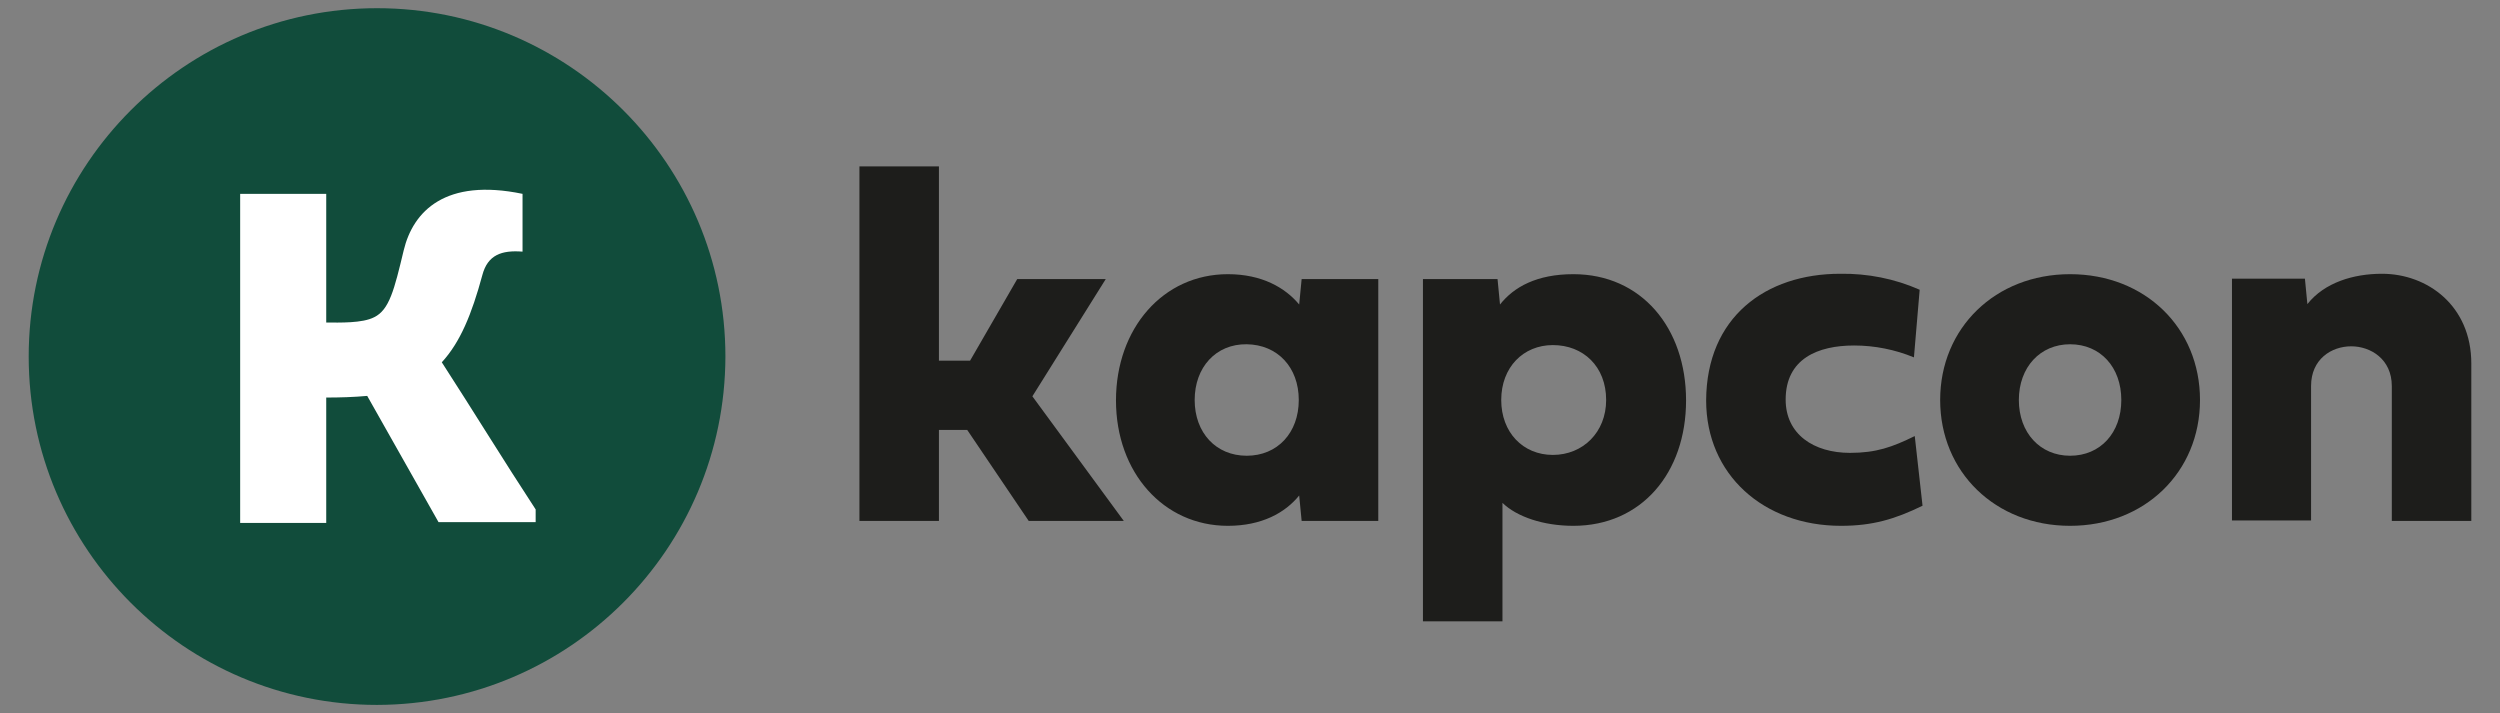
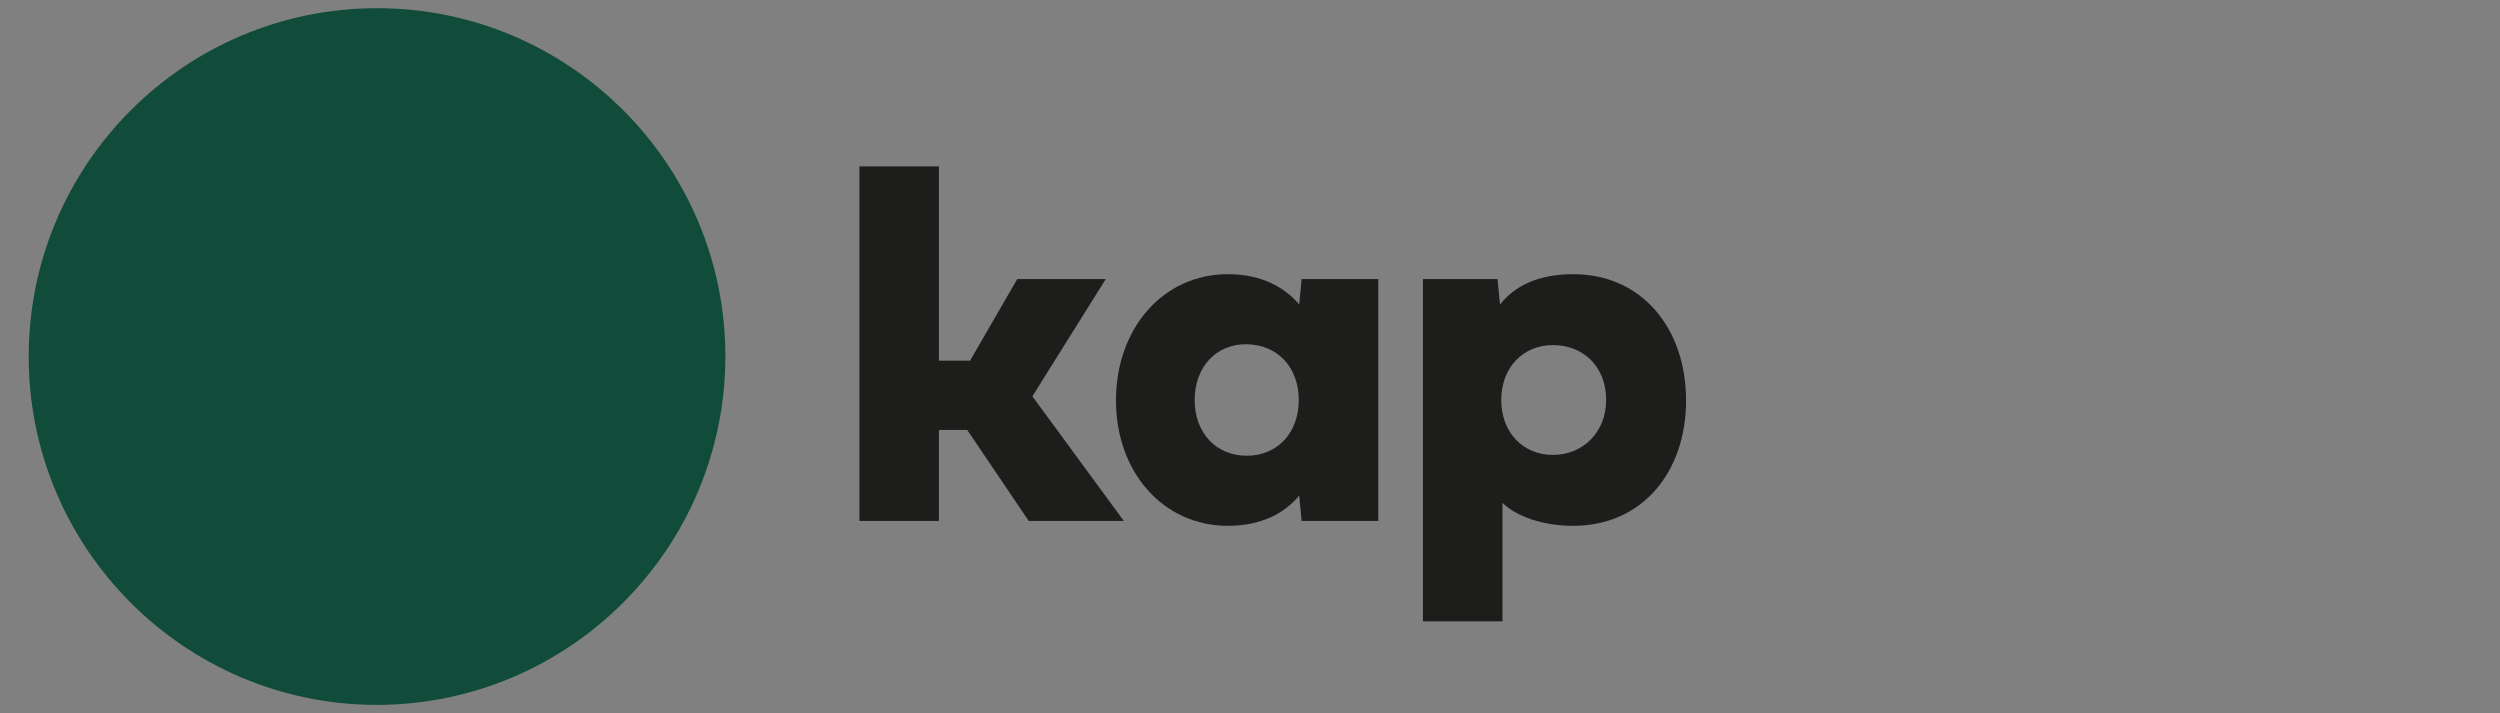
<svg xmlns="http://www.w3.org/2000/svg" version="1.1" id="Layer_1" x="0px" y="0px" viewBox="0 0 610 174" style="enable-background:new 0 0 610 174;" xml:space="preserve">
  <rect x="0" y="0" width="610" height="174" fill="#808080" stroke="none" />
  <style type="text/css">
	.st0{fill:#114C3B;}
	.st1{fill:#1D1D1B;}
	.st2{fill:#FFFFFF;}
</style>
  <g>
    <path class="st0" d="M92,172c-46.9,0-85-38.1-85-85S45.1,2,92,2s85,38.1,85,85C176.9,133.9,138.9,171.9,92,172z" />
    <path class="st1" d="M229.1,88h7.6l11.5-19.9h21.6l-17.9,28.6l22.3,30.4H251l-15-22.2h-6.9v22.2h-19.4V40.6h19.4V88z" />
    <path class="st1" d="M317.6,127.1l-0.6-6.2c-3.4,4.2-9.1,7.4-17.4,7.4c-15.7,0-27.3-13-27.3-30.6s11.5-30.8,27.3-30.8   c8.3,0,14,3.3,17.4,7.4l0.6-6.2h18.7v59L317.6,127.1z M291.5,97.6c0,8,5.2,13.6,12.7,13.6s12.7-5.6,12.7-13.6s-5.2-13.5-12.7-13.6   S291.5,89.6,291.5,97.6L291.5,97.6z" />
    <path class="st1" d="M347.2,151.6V68.1h18.2l0.6,6.2c3.4-4.3,9-7.4,17.9-7.4c16.6,0,27.5,13.1,27.5,30.8s-10.9,30.6-27.5,30.6   c-7.3,0-13.8-2.2-17.3-5.6v28.9L347.2,151.6z M366.3,97.6c0,7.9,5.3,13.4,12.6,13.4s13-5.5,13-13.4c0-8.2-5.6-13.4-13-13.4   C371.7,84.2,366.3,89.6,366.3,97.6z" />
-     <path class="st1" d="M449,66.8c6.7-0.1,13.3,1.2,19.4,3.9L467,87.2c-4.6-1.9-9.6-2.9-14.6-2.9c-8.8,0-16.7,3.2-16.7,13.2   c0,8.5,6.9,13,15.7,13c6.4,0,10.3-1.4,15.8-4.1l1.9,17c-6.8,3.3-12.2,4.9-19.9,4.9c-18.9,0-32.9-12.5-32.9-30.6   C416.4,77.4,430.8,66.8,449,66.8z" />
-     <path class="st1" d="M536.8,97.6c0,17.6-13.5,30.7-31.7,30.7c-18.2,0-31.7-13.1-31.7-30.7s13.5-30.7,31.7-30.7   C523.4,66.9,536.8,80,536.8,97.6z M492.6,97.6c0,8,5.2,13.6,12.5,13.6c7.4,0,12.5-5.6,12.5-13.6S512.5,84,505.1,84   C497.8,84,492.6,89.6,492.6,97.6z" />
-     <path class="st1" d="M583.6,127.1V94.2c0-6.6-5.2-9.7-9.9-9.7c-4.8,0-9.8,3.1-9.8,9.7v32.8h-19.3v-59h17.8l0.6,6.2   c4.2-5.3,11.3-7.4,18.2-7.4c11.1,0,21.8,7.8,21.8,21.9v38.4H583.6z" />
-     <path class="st2" d="M89.6,96.6c-3.3,0.3-6.7,0.4-10,0.4v30.6h-21V47.3h21v31.4c3.3,0,8.8,0.2,11.7-1.3c3.7-1.8,4.9-6.7,7.2-16.3   s10.2-17.7,29-13.8v14.1c-5.1-0.4-8.5,0.8-9.8,5.7c-2.6,9.6-5.4,16.4-9.9,21.3c7.7,11.9,15.1,24,22.9,35.9v3.1h-23.7L89.6,96.6z" />
  </g>
</svg>